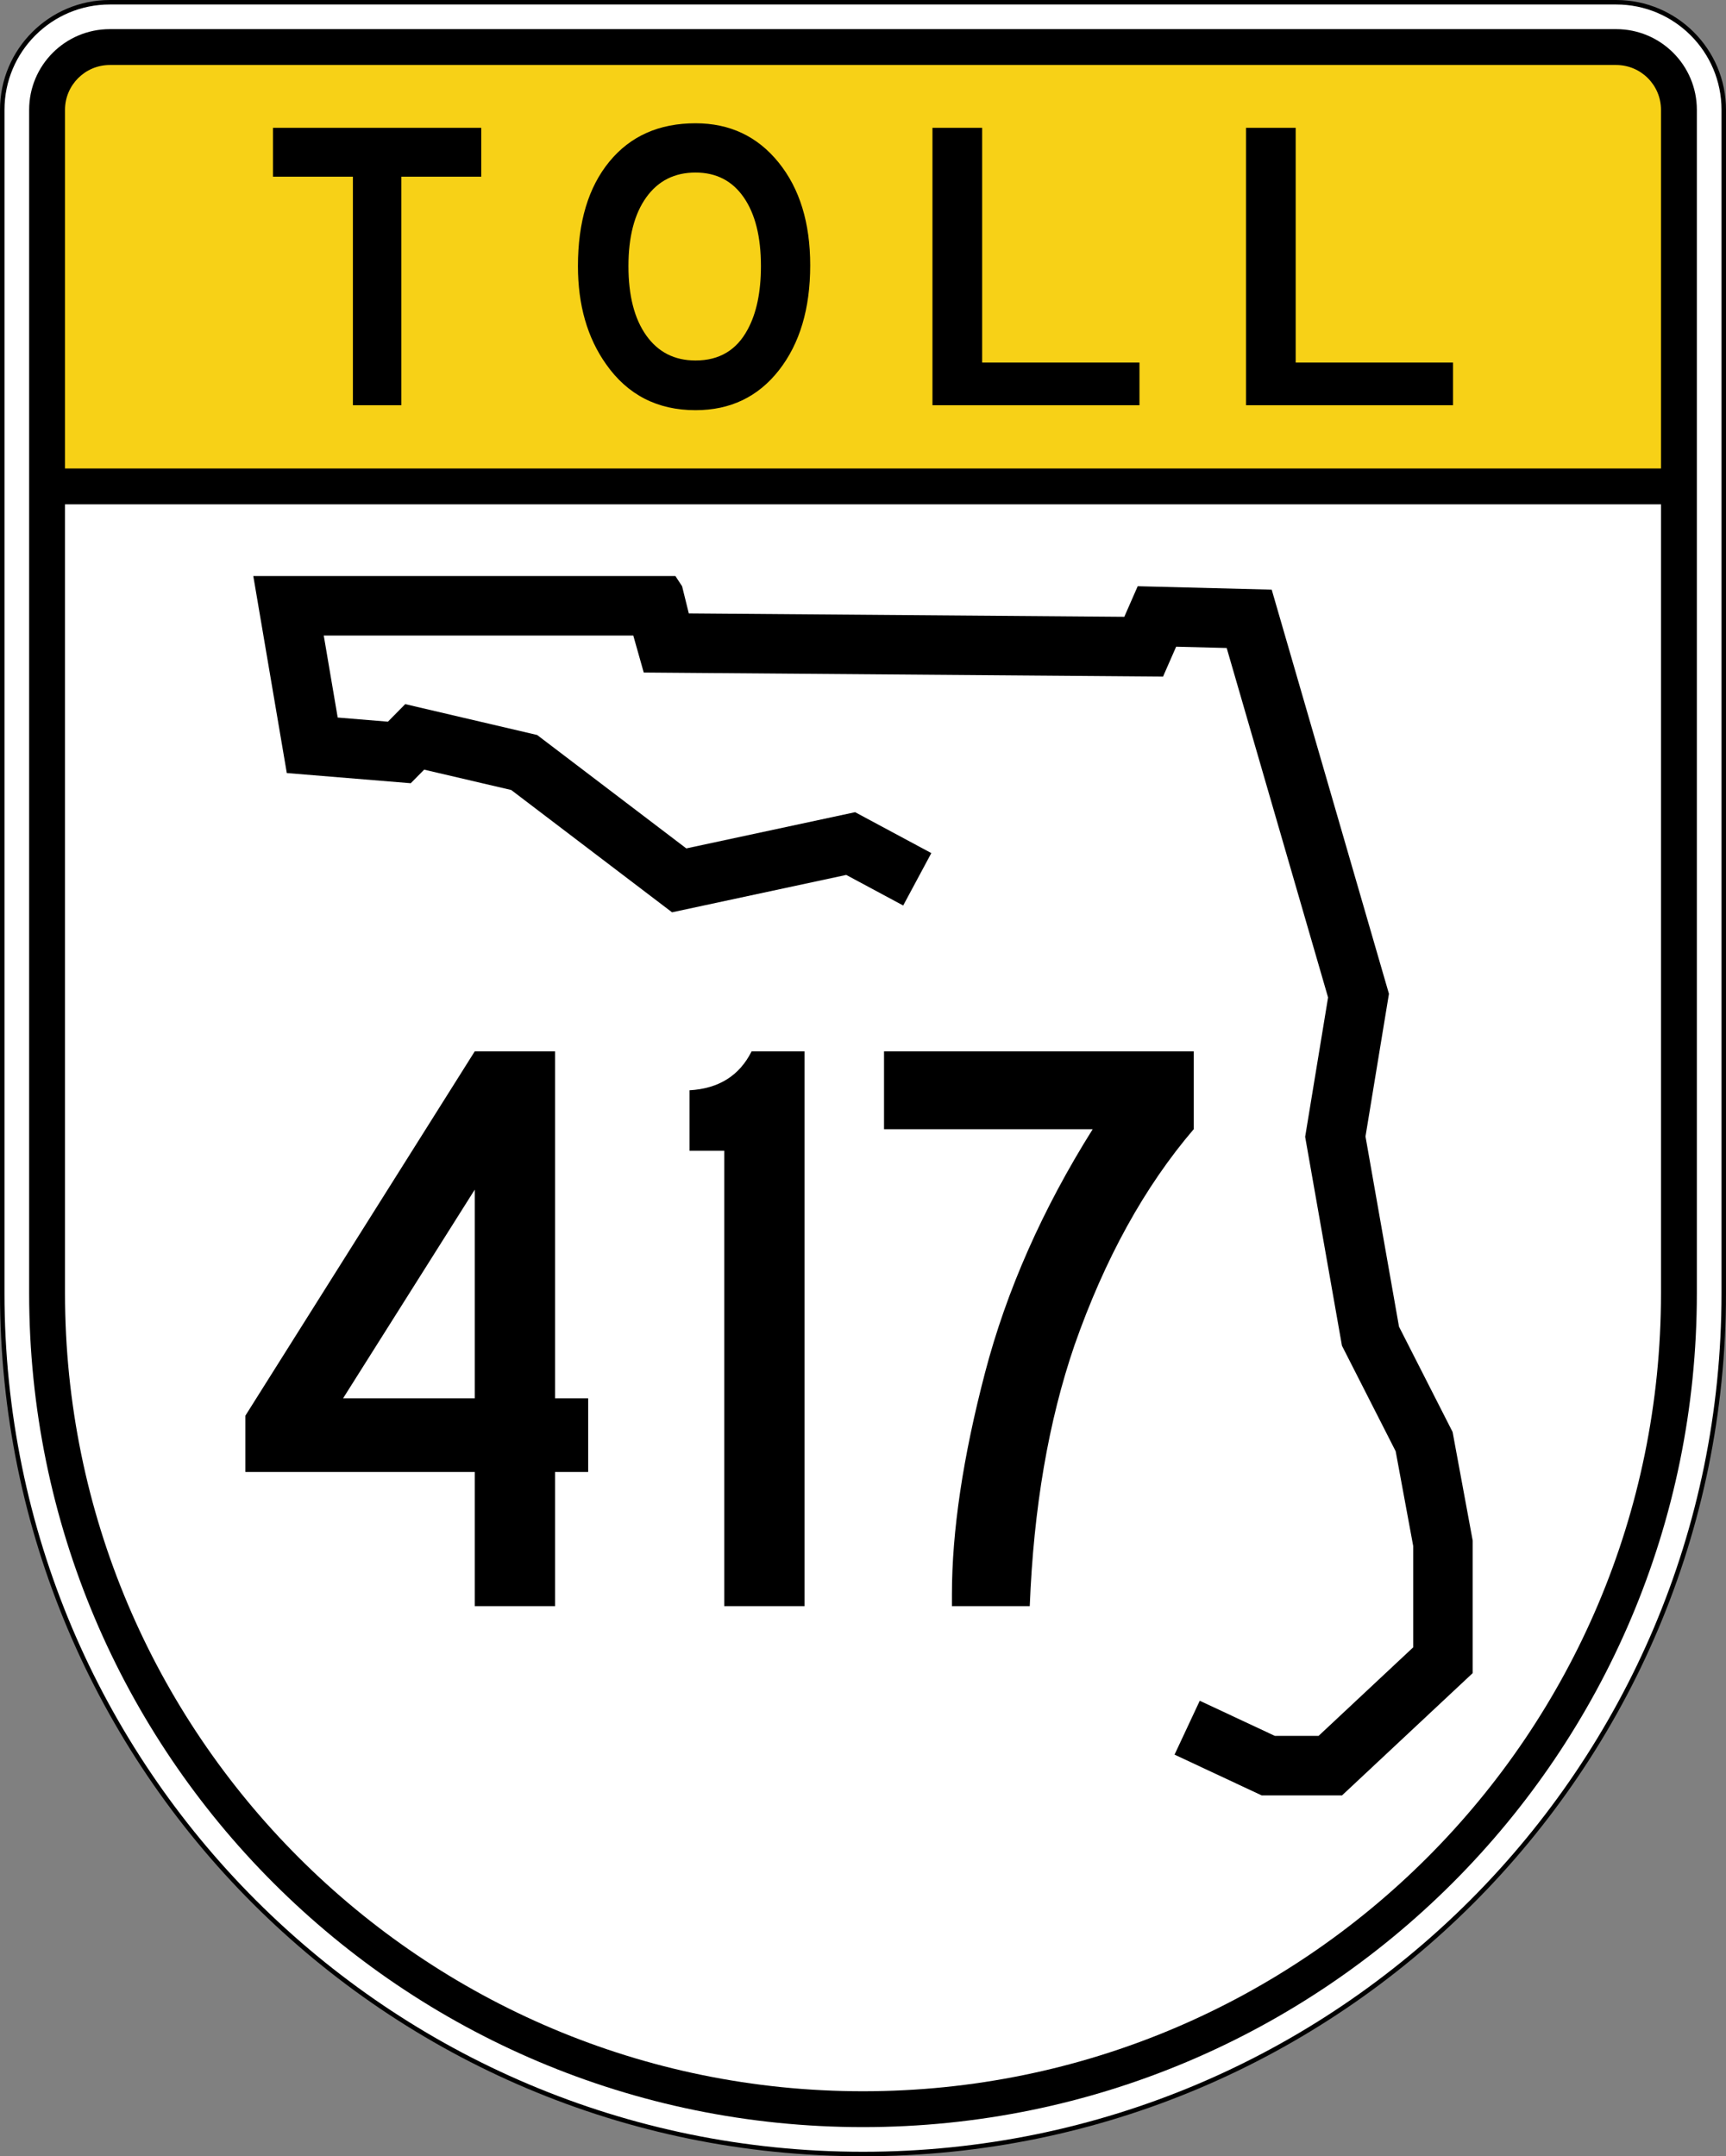
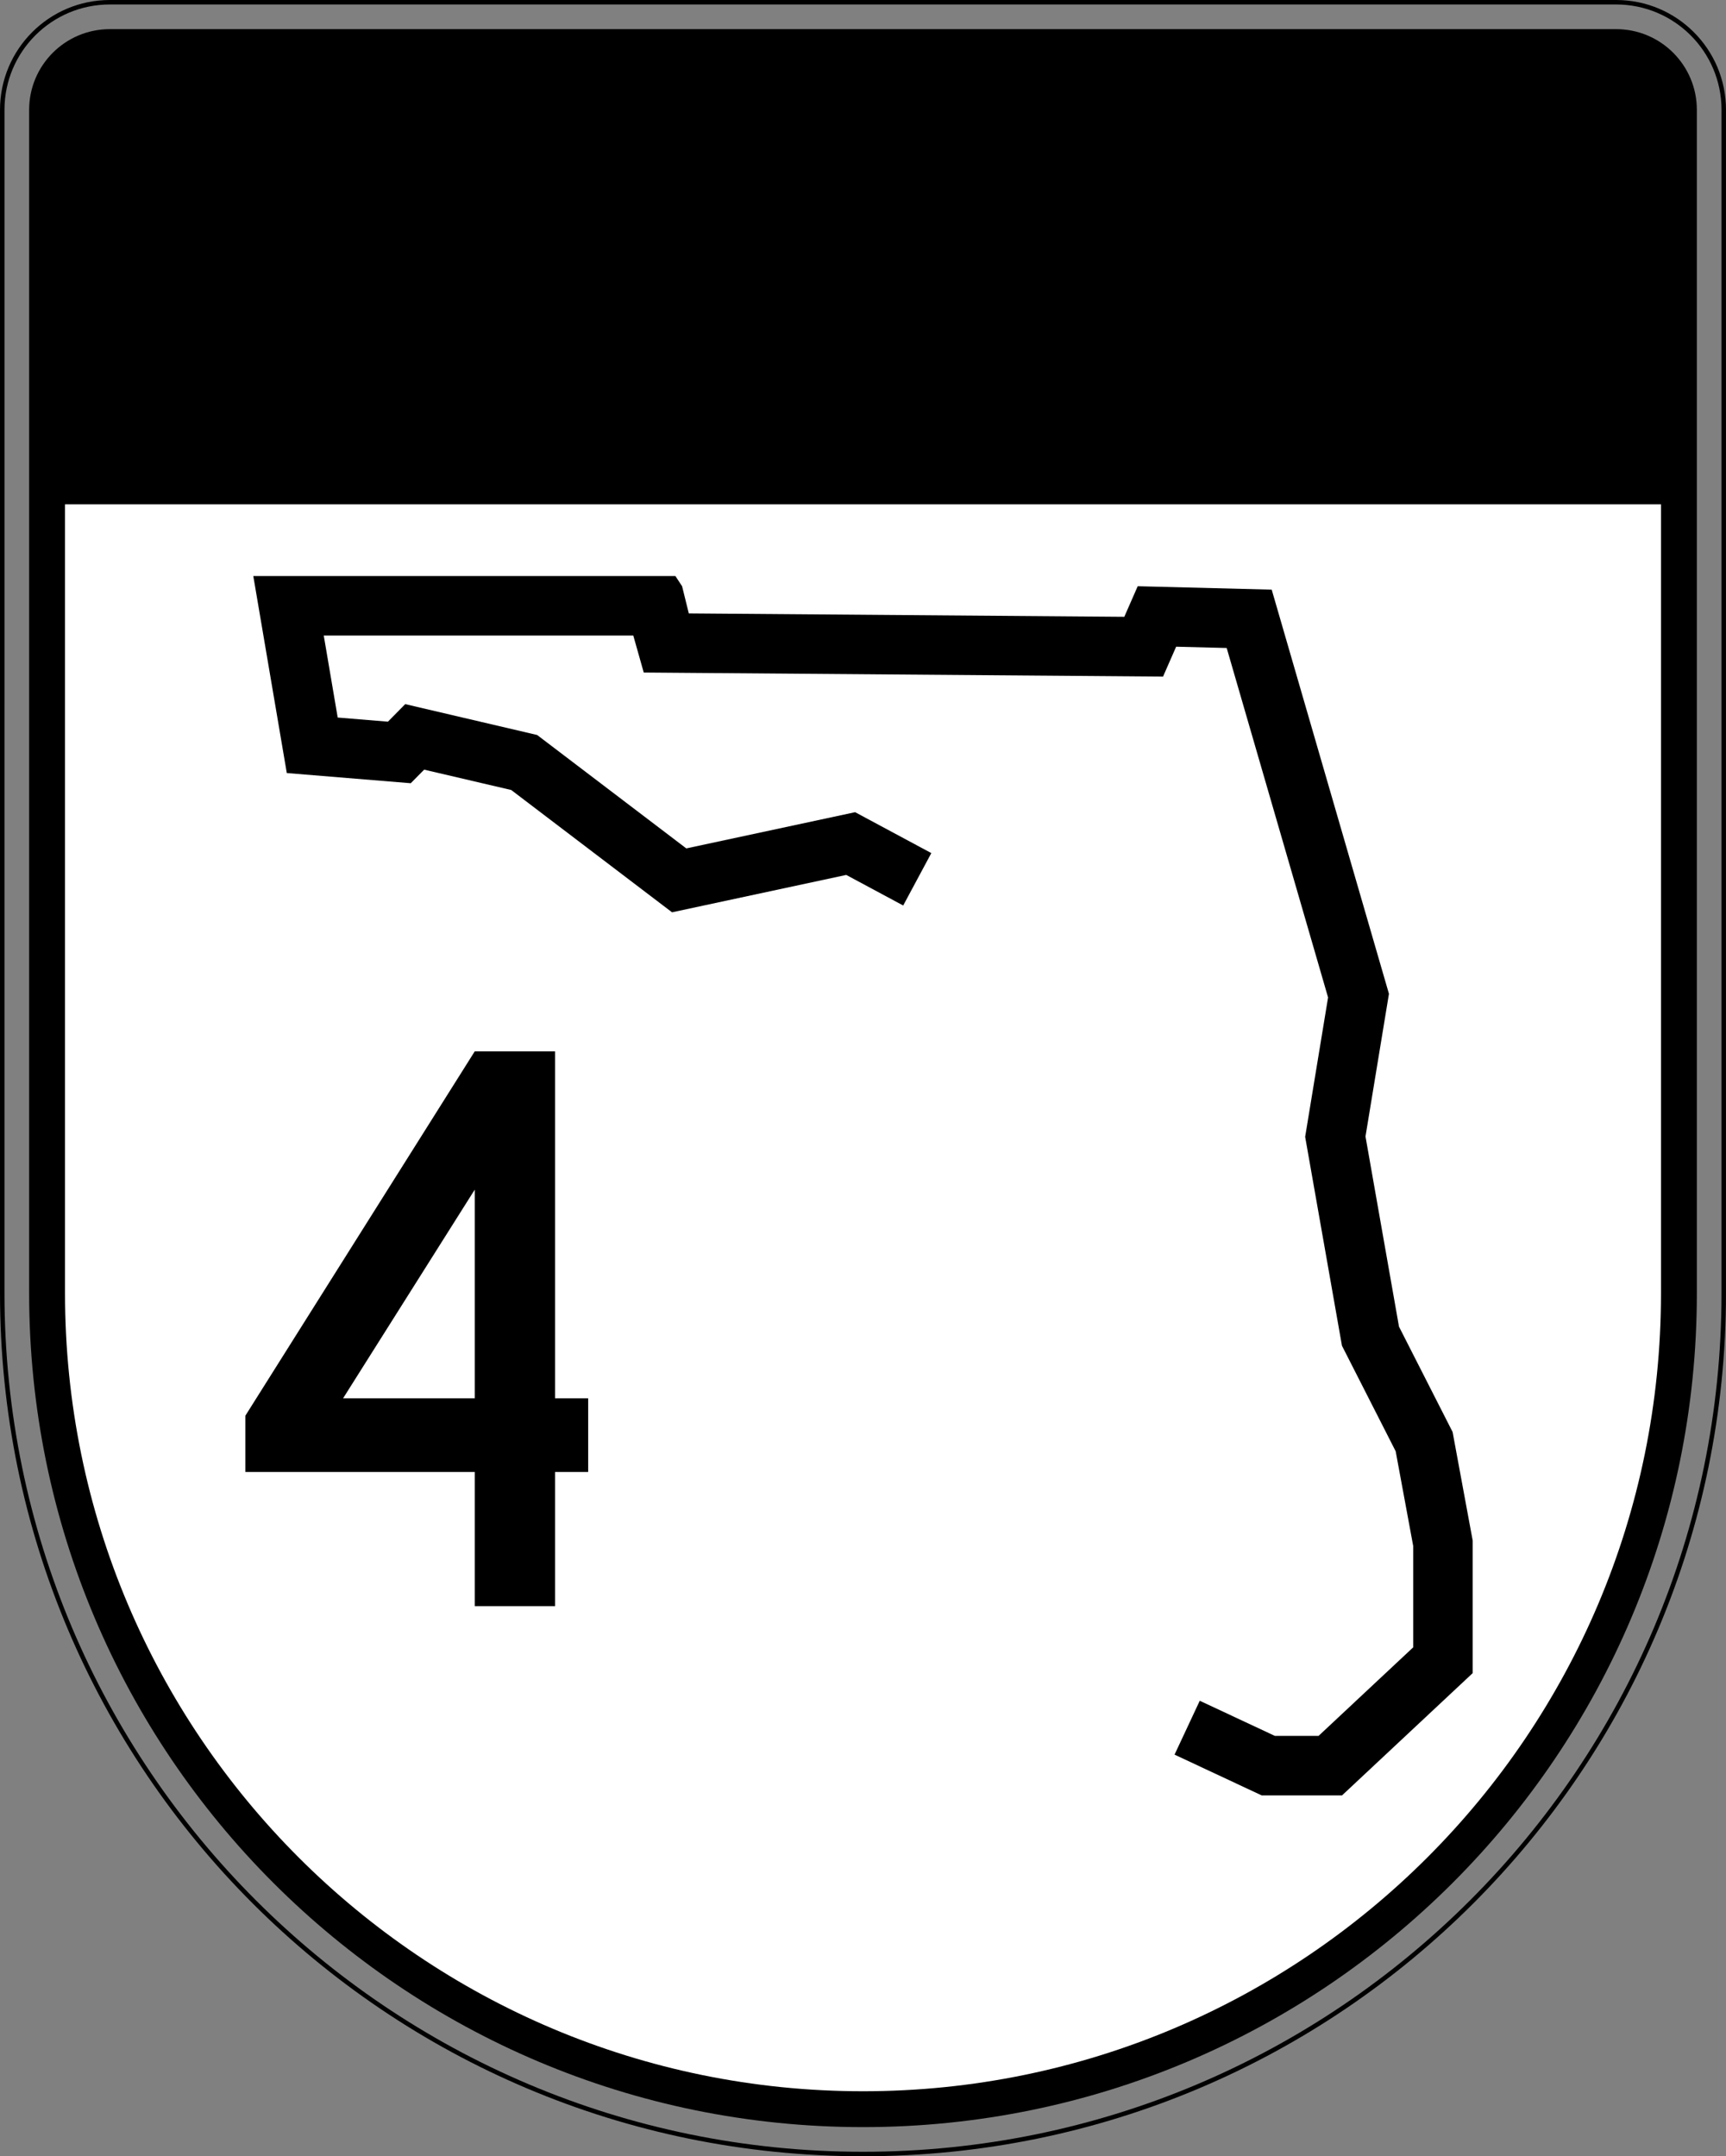
<svg xmlns="http://www.w3.org/2000/svg" version="1.1" id="Layer_1" width="385.001" height="481" viewBox="0 0 385.001 481" overflow="visible" enable-background="new 0 0 385.001 481" xml:space="preserve">
  <rect x="0" y="0" width="385.001" height="481" fill="#808080" stroke="none" />
  <g>
    <g>
-       <path fill-rule="evenodd" clip-rule="evenodd" fill="#FFFFFF" d="M384.5,288.5c0,106.041-85.96,192-192,192    s-192-85.959-192-192l0.001-264c0-13.255,10.745-24,24-24h336c13.255,0,24,10.745,24,24    C384.501,24.5,384.5,182.46,384.5,288.5z" />
      <path fill-rule="evenodd" clip-rule="evenodd" fill="none" stroke="#000000" stroke-linecap="round" stroke-linejoin="round" stroke-miterlimit="3.864" d="    M384.5,288.5c0,106.041-85.96,192-192,192s-192-85.959-192-192l0.001-264c0-13.255,10.745-24,24-24h336    c13.255,0,24,10.745,24,24C384.501,24.5,384.5,182.46,384.5,288.5z" />
    </g>
    <g>
      <path fill-rule="evenodd" clip-rule="evenodd" d="M6.5,24.5c0-9.941,8.059-18,18-18h336c9.941,0,18,8.059,18,18    v264c0,102.727-83.273,186-186,186c-102.726,0-186-83.273-186-186S6.5,24.5,6.5,24.5z" />
    </g>
    <g>
      <path fill="#FFFFFF" d="M14.5,112.5H370.5v176c0,98.308-79.691,178-178,178c-98.308,0-178-79.692-178-178    L14.5,112.5z" />
    </g>
    <g>
-       <path fill="#F7D117" d="M14.5,24.5c0-5.522,4.478-10,10-10h336c5.523,0,10,4.478,10,10v80H14.5L14.5,24.5z" />
-     </g>
+       </g>
    <g>
      <g>
        <polygon fill-rule="evenodd" clip-rule="evenodd" fill="#000000" points="107.347,39.414 89.523,39.414      89.523,90.392 78.718,90.392 78.718,39.414 60.894,39.414 60.894,28.516      107.347,28.516    " />
      </g>
      <g>
-         <path fill-rule="evenodd" clip-rule="evenodd" fill="#000000" d="M180.725,59.177     c0,9.666-2.324,17.47-6.973,23.411S162.9,91.5,155.143,91.5     c-8.496,0-15.146-3.417-19.948-10.251c-4.187-5.911-6.28-13.206-6.28-21.888     c0-9.851,2.339-17.624,7.019-23.318C140.613,30.348,147.016,27.5,155.143,27.5     c7.635,0,13.807,2.909,18.517,8.728S180.725,49.695,180.725,59.177z M169.734,59.361     c0-6.526-1.277-11.636-3.833-15.331c-2.555-3.694-6.141-5.541-10.759-5.541     c-4.679,0-8.342,1.847-10.99,5.541c-2.647,3.694-3.971,8.805-3.971,15.331     c0,6.588,1.324,11.744,3.971,15.469s6.311,5.587,10.99,5.587     c5.295,0,9.174-2.309,11.637-6.927C168.749,69.859,169.734,65.149,169.734,59.361z" />
-       </g>
+         </g>
      <g>
        <polygon fill-rule="evenodd" clip-rule="evenodd" fill="#000000" points="254.171,90.392 207.995,90.392      207.995,28.516 219.077,28.516 219.077,80.88 254.171,80.88    " />
      </g>
      <g>
        <polygon fill-rule="evenodd" clip-rule="evenodd" fill="#000000" points="324.107,90.392 277.932,90.392      277.932,28.516 289.014,28.516 289.014,80.88 324.107,80.88    " />
      </g>
    </g>
    <g>
      <polygon fill-rule="evenodd" clip-rule="evenodd" points="201.466,201.992 188.762,195.172 149.906,203.509     114.037,176.23 94.611,171.687 91.622,174.717 63.974,172.445 56.5,128.5 150.654,128.5     152.147,130.772 153.644,136.833 250.786,137.592 253.775,130.772 283.664,131.531     309.819,221.691 304.586,253.514 312.061,295.944 324.016,319.431 328.5,343.675     328.5,373.225 299.356,400.5 281.423,400.5 261.994,391.408 267.617,379.391 284.374,387.231     294.116,387.231 315.232,367.47 315.232,344.892 311.318,323.736 299.337,300.197     291.127,253.591 296.239,222.503 273.625,144.549 262.35,144.263 259.428,150.928     143.594,150.023 141.259,141.769 72.216,141.769 75.327,160.064 86.529,160.985     90.389,157.072 119.815,163.956 153.085,189.256 190.744,181.177 207.741,190.302   " />
    </g>
  </g>
  <g>
    <path fill-rule="evenodd" clip-rule="evenodd" d="M131.2,328.361h-7.388v29.922h-17.916v-29.922H54.732   v-12.56l51.163-81.27h17.916v77.391h7.388V328.361z M105.896,311.923v-46.546   l-29.368,46.546H105.896z" />
-     <path fill-rule="evenodd" clip-rule="evenodd" d="M179.47,358.283h-17.916V256.696h-7.758v-13.483   c6.526-0.369,11.144-3.263,13.853-8.681h11.821V358.283z" />
-     <path fill-rule="evenodd" clip-rule="evenodd" d="M266.269,251.895   c-10.959,12.806-19.825,28.875-26.598,48.207   c-5.787,16.87-9.112,36.264-9.974,58.182h-17.362v-2.586   c0-14.16,2.463-30.66,7.388-49.5c4.803-18.348,12.807-36.448,24.012-54.303h-46.545   v-17.363h69.079V251.895z" />
  </g>
</svg>